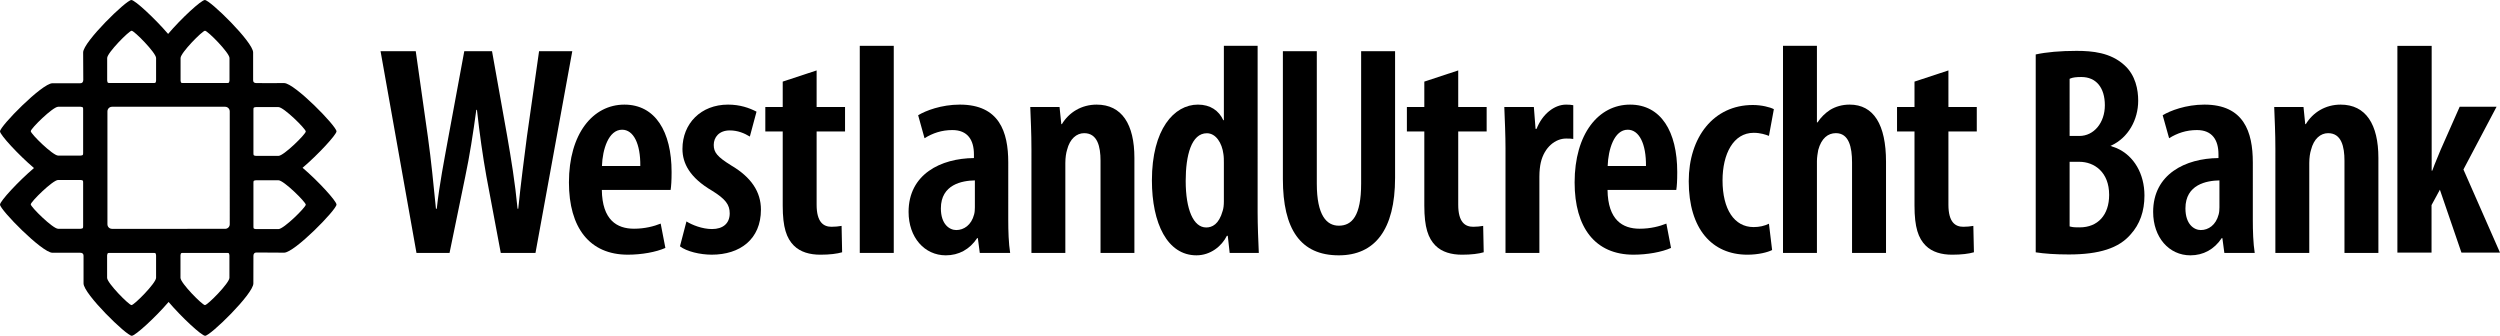
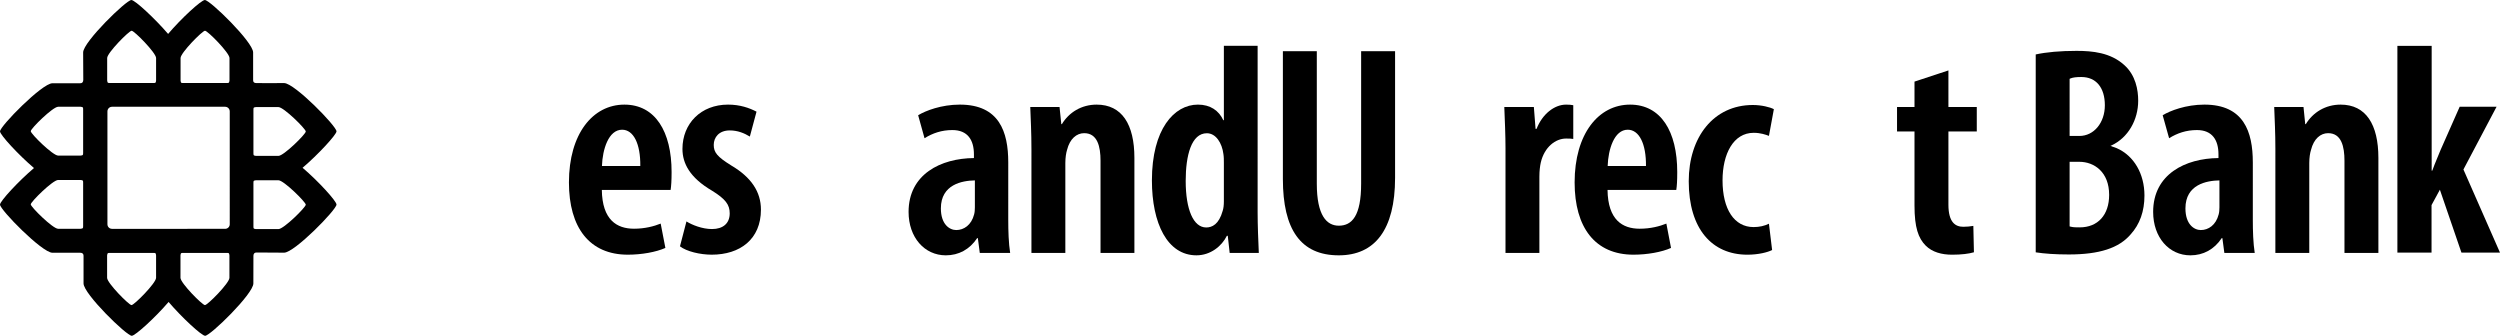
<svg xmlns="http://www.w3.org/2000/svg" version="1.1" x="0px" y="0px" viewBox="0 0 255.002 34.249" style="enable-background:new 0 0 255.002 34.249;" xml:space="preserve">
  <g id="Westland_Utrecht_Bank">
    <g>
-       <path d="M42.481,25.798L38.817,5.223h3.59l1.243,8.772c0.339,2.43,0.563,4.778,0.817,7.294h0.084    c0.281-2.565,0.734-4.8,1.188-7.317l1.618-8.75h2.83l1.544,8.648c0.407,2.35,0.792,4.653,1.061,7.419h0.069    c0.286-2.784,0.585-5.004,0.886-7.362l1.238-8.704h3.388L54.62,25.798h-3.541l-1.468-7.819c-0.359-2.007-0.694-4.337-0.961-6.77    h-0.066c-0.331,2.439-0.682,4.701-1.129,6.813l-1.601,7.776H42.481z" />
      <path d="M68.405,19.371c0.058-0.396,0.098-0.922,0.098-1.825c0-4.125-1.665-6.875-4.813-6.875c-3.232,0-5.658,2.991-5.658,7.937    c0,4.617,2.103,7.37,6.01,7.37c1.402,0,2.871-0.263,3.827-0.689l-0.479-2.483c-0.682,0.277-1.617,0.523-2.721,0.523    c-1.746,0-3.242-0.891-3.282-3.958H68.405z M61.4,16.929c0.054-1.678,0.666-3.698,2.055-3.698c1.166,0,1.882,1.436,1.856,3.698    H61.4z" />
      <path d="M70.019,22.587c0.565,0.355,1.604,0.776,2.606,0.776c1.122,0,1.806-0.574,1.806-1.601c0-0.892-0.437-1.464-1.8-2.309    c-2.271-1.33-3.02-2.791-3.02-4.265c0-2.591,1.887-4.518,4.649-4.518c1.217,0,2.166,0.333,2.906,0.72l-0.681,2.539    c-0.566-0.347-1.242-0.626-2.048-0.626c-1.102,0-1.635,0.709-1.635,1.477c0,0.77,0.358,1.209,1.783,2.096    c2.037,1.198,3.031,2.688,3.031,4.503c0,3.034-2.14,4.598-5.02,4.598c-1.188,0-2.575-0.333-3.239-0.852L70.019,22.587z" />
-       <path d="M83.296,7.183v3.729h2.899v2.495h-2.899v7.471c0,1.802,0.713,2.253,1.521,2.253c0.386,0,0.696-0.035,1.026-0.091    l0.055,2.691c-0.509,0.151-1.257,0.248-2.215,0.248c-1.085,0-2.036-0.264-2.707-0.927c-0.748-0.752-1.138-1.842-1.138-4.081    v-7.564h-1.775v-2.495h1.775V8.324L83.296,7.183z" />
-       <rect x="87.697" y="4.674" width="3.467" height="21.124" />
      <path d="M102.843,16.565c0-3.128-0.922-5.895-4.939-5.895c-1.89,0-3.499,0.624-4.252,1.085l0.651,2.344    c0.828-0.517,1.746-0.833,2.843-0.833c1.568,0,2.196,1.032,2.196,2.477v0.379c-3.372,0.029-6.666,1.642-6.666,5.491    c0,2.611,1.627,4.431,3.798,4.431c1.314,0,2.433-0.601,3.195-1.752h0.073l0.197,1.507h3.098c-0.157-0.999-0.194-2.232-0.194-3.396    V16.565z M99.438,21.142c0,0.255-0.017,0.51-0.077,0.729c-0.279,1.088-1.047,1.594-1.822,1.594c-0.693,0-1.569-0.588-1.569-2.208    c0-2.456,2.184-2.833,3.468-2.856V21.142z" />
      <path d="M105.207,15.185c0-1.668-0.07-2.926-0.119-4.273h2.986l0.181,1.748h0.059c0.718-1.19,1.988-1.989,3.549-1.989    c2.575,0,3.847,2.015,3.847,5.434v9.692h-3.455v-9.408c0-1.423-0.305-2.806-1.668-2.806c-0.775,0-1.46,0.575-1.743,1.694    c-0.101,0.322-0.178,0.803-0.178,1.353v9.167h-3.458V15.185z" />
      <path d="M124.836,4.674v7.587h-0.058c-0.454-0.986-1.331-1.591-2.588-1.591c-2.436,0-4.694,2.517-4.694,7.729    c0,4.394,1.58,7.644,4.542,7.644c1.435,0,2.581-0.931,3.106-1.993h0.09l0.194,1.748h2.972c-0.053-1.203-0.121-2.847-0.121-4.122    V4.674H124.836z M124.836,20.553c0,0.373-0.04,0.704-0.119,0.948c-0.386,1.394-1.091,1.701-1.681,1.701    c-1.305,0-2.094-1.819-2.094-4.753c0-2.595,0.578-4.858,2.159-4.858c0.925,0,1.546,1.001,1.687,2.117    c0.048,0.299,0.048,0.622,0.048,0.904V20.553z" />
      <path d="M134.315,5.223v13.511c0,3.25,1.01,4.286,2.243,4.286c1.347,0,2.279-1,2.279-4.286V5.223h3.462v12.914    c0,5.315-2.08,7.907-5.741,7.907c-3.907,0-5.703-2.662-5.703-7.783V5.223H134.315z" />
-       <path d="M148.74,7.183v3.729h2.9v2.495h-2.9v7.471c0,1.802,0.711,2.253,1.526,2.253c0.38,0,0.686-0.035,1.019-0.091l0.055,2.691    c-0.509,0.151-1.26,0.248-2.208,0.248c-1.088,0-2.043-0.264-2.71-0.927c-0.743-0.752-1.14-1.842-1.14-4.081v-7.564h-1.778v-2.495    h1.778V8.324L148.74,7.183z" />
      <path d="M153.563,15.185c0-1.407-0.072-2.969-0.123-4.273h3.015l0.174,2.235h0.1c0.598-1.527,1.826-2.476,3.012-2.476    c0.341,0,0.526,0.022,0.734,0.06v3.441c-0.218-0.04-0.44-0.04-0.743-0.04c-1.053,0-2.197,0.852-2.568,2.438    c-0.082,0.356-0.145,0.861-0.145,1.449v7.779h-3.457V15.185z" />
      <path d="M170.983,19.371c0.062-0.396,0.097-0.922,0.097-1.825c0-4.125-1.656-6.875-4.81-6.875c-3.23,0-5.657,2.991-5.657,7.937    c0,4.617,2.106,7.37,6.004,7.37c1.408,0,2.875-0.263,3.829-0.689l-0.475-2.483c-0.683,0.277-1.621,0.523-2.722,0.523    c-1.749,0-3.239-0.891-3.279-3.958H170.983z M163.984,16.929c0.053-1.678,0.661-3.698,2.046-3.698    c1.166,0,1.886,1.436,1.861,3.698H163.984z" />
      <path d="M180.757,25.503c-0.445,0.23-1.401,0.476-2.518,0.476c-3.605,0-5.986-2.615-5.986-7.495c0-4.493,2.535-7.774,6.535-7.774    c0.892,0,1.747,0.216,2.148,0.425l-0.502,2.725c-0.324-0.123-0.855-0.313-1.557-0.313c-2.074,0-3.176,2.157-3.176,4.854    c0,2.955,1.203,4.761,3.165,4.761c0.602,0,1.104-0.118,1.568-0.342L180.757,25.503z" />
-       <path d="M181.868,4.675h3.46v7.813h0.059c0.342-0.517,0.784-0.953,1.282-1.277c0.561-0.339,1.229-0.541,1.998-0.541    c2.457,0,3.708,2.056,3.708,5.823v9.305h-3.465v-9.225c0-1.567-0.318-2.991-1.647-2.991c-0.809,0-1.479,0.518-1.803,1.721    c-0.055,0.272-0.132,0.774-0.132,1.12v9.375h-3.46V4.675z" />
      <path d="M198.74,7.183v3.729h2.893v2.495h-2.893v7.471c0,1.802,0.709,2.253,1.518,2.253c0.384,0,0.691-0.035,1.024-0.091    l0.06,2.691c-0.512,0.151-1.261,0.248-2.219,0.248c-1.08,0-2.035-0.264-2.702-0.927c-0.748-0.752-1.141-1.842-1.141-4.081v-7.564    h-1.782v-2.495h1.782V8.324L198.74,7.183z" />
      <path d="M22.962,23.341c0.26,0,0.472-0.205,0.472-0.469V11.364c0-0.265-0.212-0.474-0.472-0.474H11.429    c-0.262,0-0.471,0.209-0.471,0.474v11.508c0,0.265,0.209,0.469,0.471,0.469H22.962z M11.211,25.798    c-0.263,0-0.236,0.018-0.286,0.253v2.289c0,0.529,2.231,2.781,2.489,2.781c0.273,0,2.506-2.251,2.506-2.781v-2.289    c-0.035-0.236-0.021-0.253-0.283-0.253H11.211z M18.689,25.798c-0.264,0-0.241,0.018-0.28,0.253v2.289    c0,0.529,2.229,2.781,2.495,2.781c0.272,0,2.498-2.251,2.498-2.781v-2.289c-0.04-0.236-0.014-0.253-0.284-0.253H18.689z     M8.481,11.17c0-0.268-0.026-0.237-0.259-0.28H5.93c-0.539,0-2.793,2.221-2.793,2.491c0,0.272,2.254,2.489,2.793,2.489h2.291    c0.233-0.038,0.259-0.016,0.259-0.286V11.17z M8.481,18.636c0-0.258-0.026-0.24-0.259-0.279H5.93    c-0.539,0-2.793,2.223-2.793,2.489c0,0.264,2.254,2.49,2.793,2.49h2.291c0.233-0.044,0.259-0.018,0.259-0.281V18.636z     M23.121,8.469c0.268,0,0.244-0.026,0.288-0.264V5.917c0-0.527-2.226-2.781-2.499-2.781c-0.27,0-2.492,2.254-2.492,2.781v2.288    c0.038,0.237,0.011,0.264,0.276,0.264H23.121z M15.638,8.469c0.262,0,0.25-0.026,0.283-0.264V5.917    c0-0.527-2.229-2.781-2.493-2.781c-0.265,0-2.496,2.254-2.496,2.781v2.288c0.044,0.237,0.016,0.264,0.289,0.264H15.638z     M25.85,23.084c0,0.266,0.022,0.241,0.255,0.284h2.298c0.538,0,2.787-2.222,2.787-2.492c0-0.261-2.249-2.489-2.787-2.489h-2.298    c-0.232,0.044-0.255,0.012-0.255,0.281V23.084z M25.85,15.616c0,0.263,0.022,0.241,0.255,0.284h2.298    c0.538,0,2.787-2.218,2.787-2.489c0-0.264-2.249-2.488-2.787-2.488h-2.298c-0.232,0.036-0.255,0.015-0.255,0.282V15.616z     M8.481,5.347C8.481,4.288,12.88,0,13.401,0c0.362,0,2.396,1.888,3.747,3.461C18.476,1.888,20.534,0,20.894,0    c0.524,0,4.925,4.288,4.925,5.347v2.823c-0.009,0.217,0.121,0.304,0.329,0.304c0.208,0.014,2.178,0,2.834,0    c1.054,0,5.341,4.392,5.341,4.923c0,0.339-1.886,2.381-3.46,3.717c1.586,1.344,3.46,3.395,3.46,3.751    c0,0.527-4.287,4.907-5.341,4.907l-2.813-0.017c-0.214-0.004-0.315,0.126-0.32,0.328l-0.006,2.829    c0,1.064-4.389,5.339-4.921,5.339c-0.353,0-2.384-1.876-3.726-3.452c-1.346,1.579-3.404,3.452-3.755,3.452    c-0.531,0-4.92-4.275-4.92-5.339v-2.829c0-0.202-0.126-0.302-0.335-0.302c-0.208-0.009-2.182,0-2.839,0    C4.298,25.78,0,21.395,0,20.87c0-0.352,1.892-2.394,3.467-3.73C1.892,15.805,0,13.753,0,13.401c0-0.529,4.298-4.909,5.348-4.909    h2.836c0.212,0.004,0.301-0.127,0.311-0.334L8.481,5.347z" />
      <path d="M229.789,16.565c0-3.128-0.924-5.895-4.939-5.895c-1.89,0-3.499,0.624-4.255,1.085l0.655,2.344    c0.828-0.517,1.745-0.833,2.841-0.833c1.569,0,2.195,1.032,2.195,2.477v0.379c-3.369,0.029-6.663,1.642-6.663,5.491    c0,2.611,1.627,4.431,3.798,4.431c1.312,0,2.431-0.601,3.194-1.752h0.07l0.201,1.507h3.098c-0.157-0.999-0.194-2.232-0.194-3.396    V16.565z M226.384,21.142c0,0.255-0.018,0.51-0.079,0.729c-0.277,1.088-1.047,1.594-1.82,1.594c-0.693,0-1.569-0.588-1.569-2.208    c0-2.456,2.183-2.833,3.468-2.856V21.142z" />
      <path d="M232.09,15.185c0-1.668-0.07-2.926-0.119-4.273h2.988l0.177,1.748h0.06c0.722-1.19,1.989-1.989,3.551-1.989    c2.574,0,3.851,2.015,3.851,5.434v9.692h-3.46v-9.408c0-1.423-0.303-2.806-1.668-2.806c-0.775,0-1.46,0.575-1.741,1.694    c-0.103,0.322-0.181,0.803-0.181,1.353v9.167h-3.458V15.185z" />
      <path d="M248.033,17.407h0.061c0.315-0.873,0.608-1.495,0.844-2.104l1.951-4.414h3.763l-3.38,6.399l3.729,8.478h-3.932    l-2.199-6.414l-0.851,1.567v4.847h-3.483V4.679h3.496V17.407z" />
      <path d="M212.129,23.192c-0.327,0-0.636,0-0.892-0.065l-0.135-0.035v-6.588h0.995c1.514,0,3.038,1.041,3.038,3.373    C215.135,21.924,213.984,23.192,212.129,23.192 M211.102,8.04l0.115-0.05c0.237-0.093,0.573-0.135,1.084-0.135    c1.501,0,2.396,1.076,2.396,2.882c0,1.783-1.115,3.131-2.6,3.131h-0.995V8.04z M218.736,19.942c0-2.187-1.05-4.051-2.833-4.831    c-0.147-0.057-0.297-0.115-0.453-0.159v-0.012l-0.049-0.017l-0.133-0.041l0.105-0.048c1.706-0.795,2.724-2.613,2.724-4.563    c0-1.084-0.248-2.596-1.426-3.641c-1.403-1.27-3.246-1.441-4.864-1.441c-1.652,0-3.088,0.128-4.162,0.365v20.184    c0.89,0.14,2.052,0.218,3.375,0.218c3.108,0,5.11-0.648,6.305-2.046C218.264,22.88,218.736,21.546,218.736,19.942" />
    </g>
  </g>
  <g id="Layer_1">
</g>
</svg>